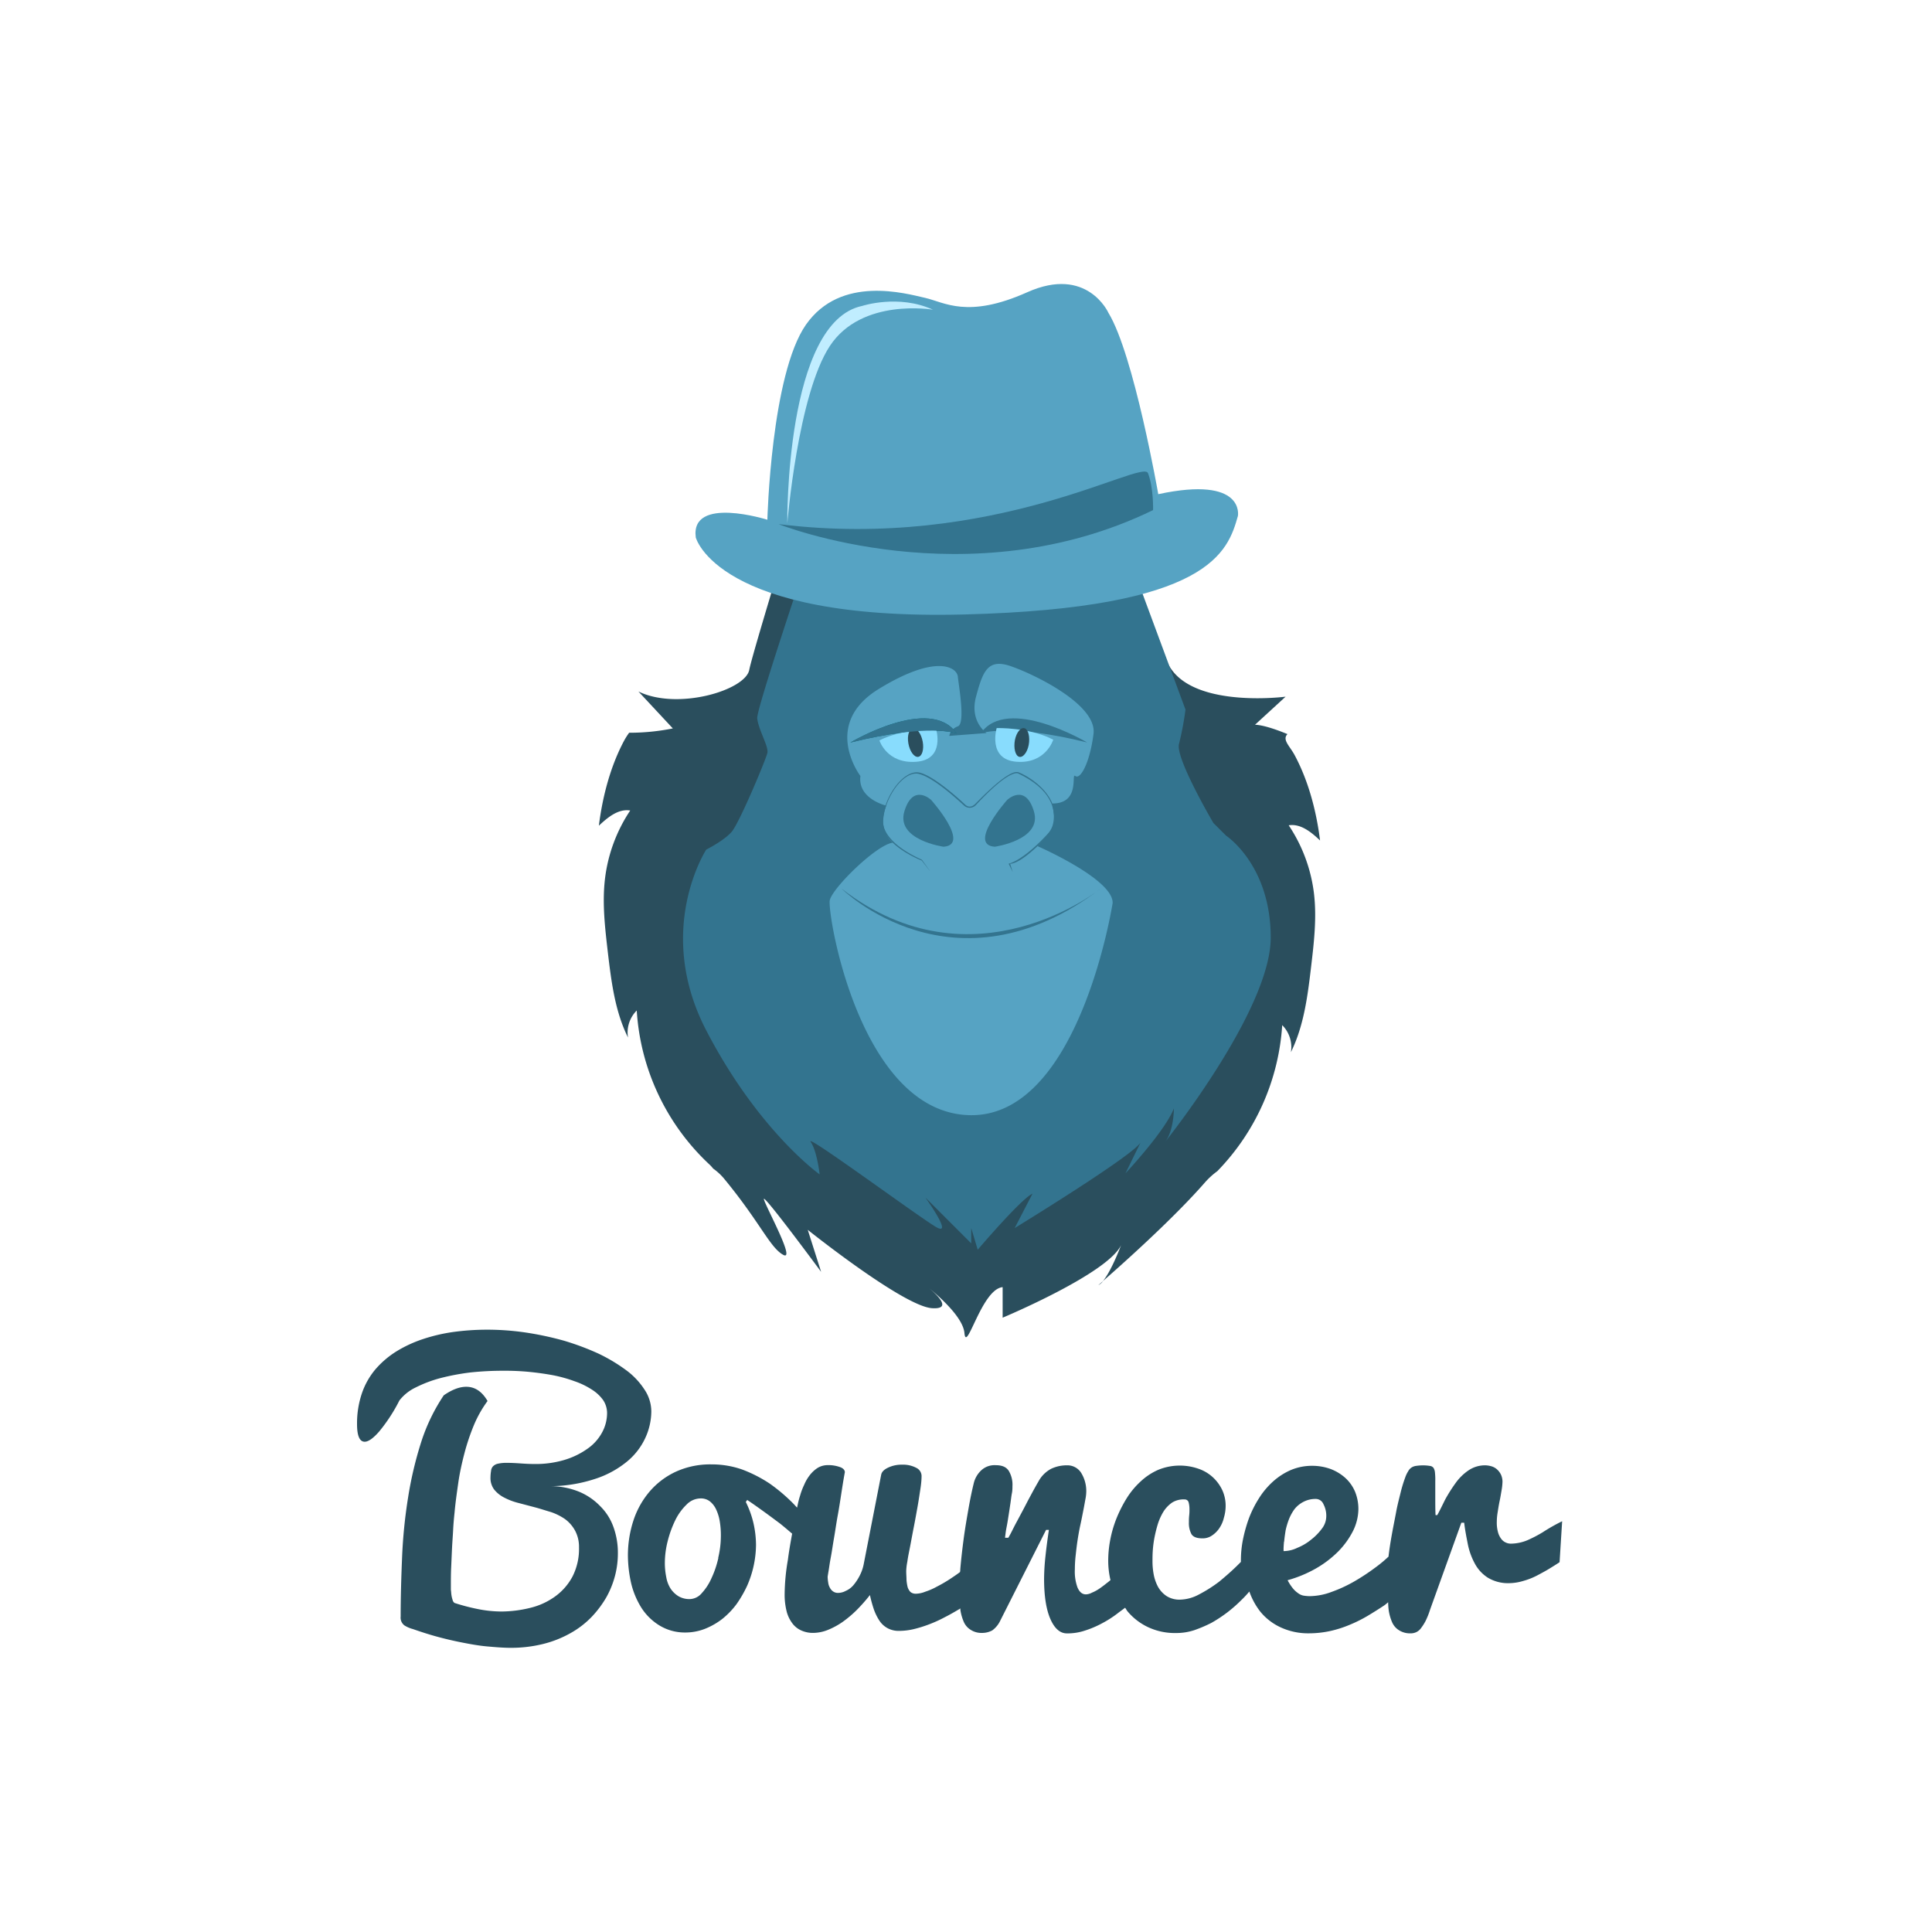
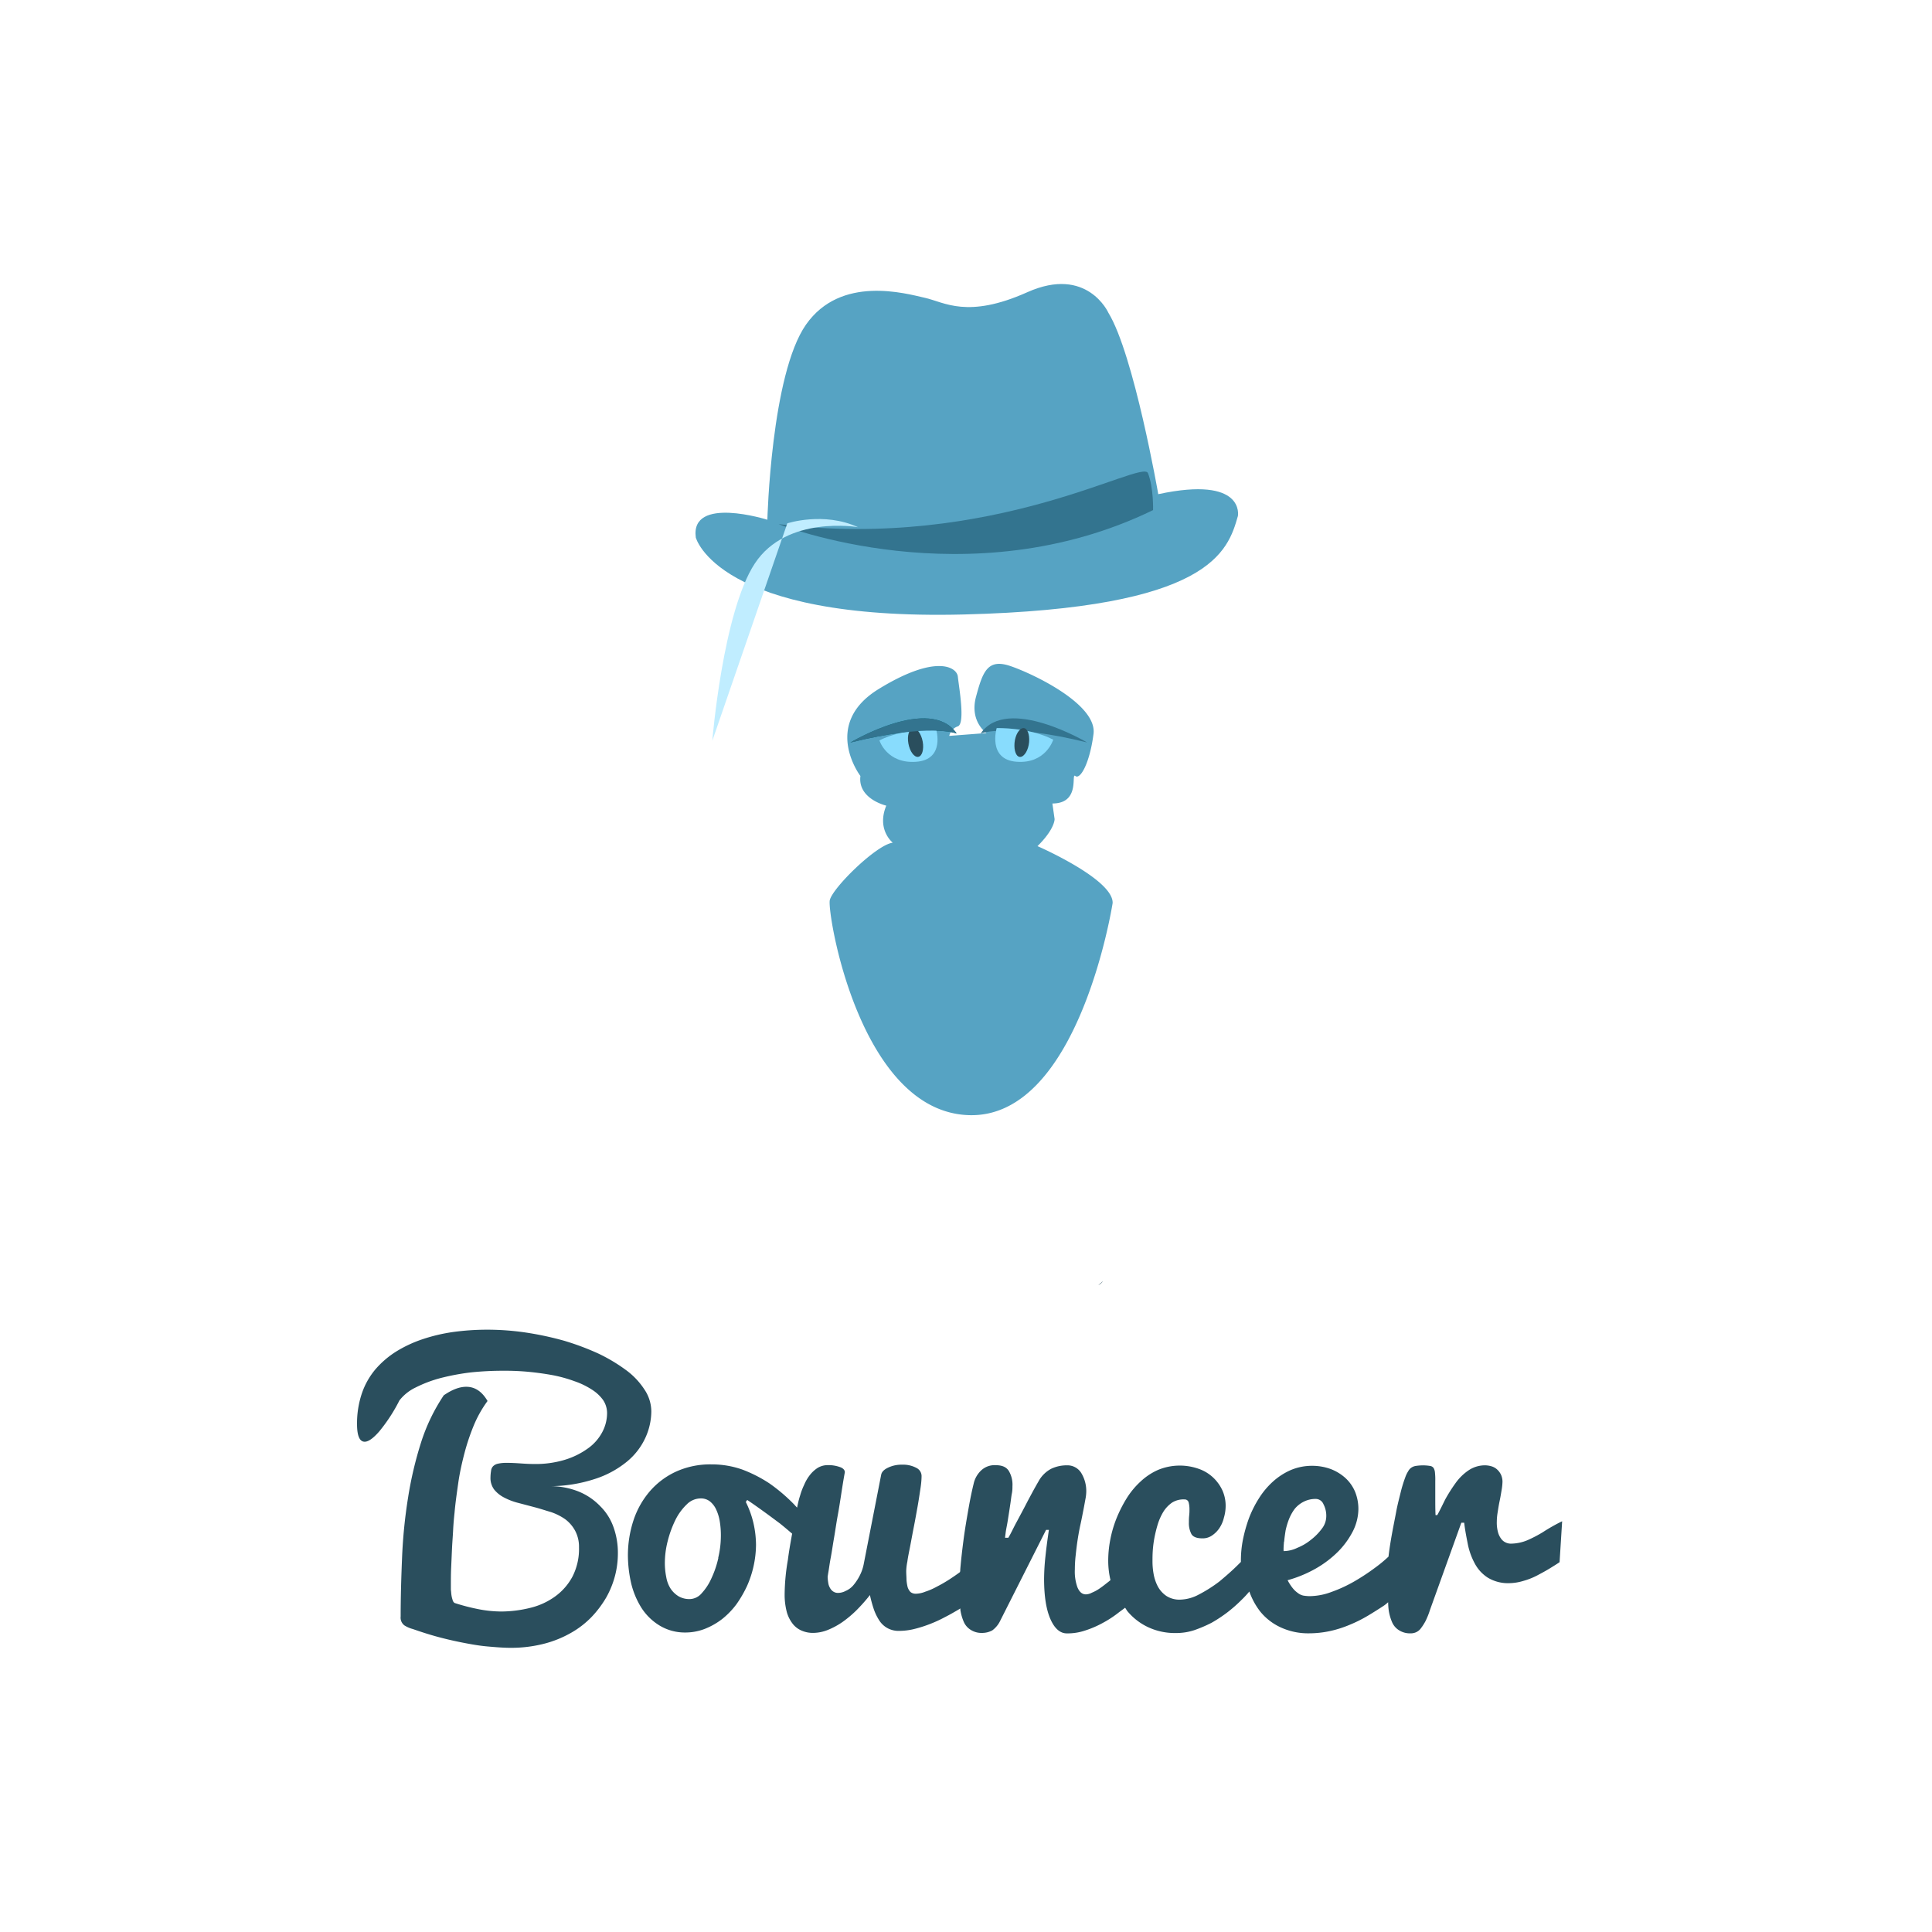
<svg xmlns="http://www.w3.org/2000/svg" id="Layer_1" data-name="Layer 1" viewBox="0 0 595.28 595.28">
  <defs>
    <style>.cls-1,.cls-8{fill:#2a4e5d;}.cls-2,.cls-6{fill:#33748f;}.cls-3{fill:#56a3c3;}.cls-4{fill:#c0edff;}.cls-5{fill:#006a7e;}.cls-5,.cls-6,.cls-7,.cls-8{fill-rule:evenodd;}.cls-7{fill:#88dcfd;}</style>
  </defs>
  <path d="M326.7 100.37c2.14.73 3.46 1.27 3.46 1.27a9.5 9.5 0 0 0-3.46-1.27zM339.85 394.74L338.4 396a4.34 4.34 0 0 0 1.45-1.26z" class="cls-1" />
-   <path d="M371.37 364.21a23.49 23.49 0 0 1 3.7-3.35 71 71 0 0 0 20-45 9.59 9.59 0 0 1 2.68 8.34c4-8.11 5.16-17.31 6.22-26.3.89-7.52 1.78-15.13.88-22.66a48.15 48.15 0 0 0-7.78-20.95c3.67-.6 7 2.14 9.66 4.68-1.12-9-3.56-18.37-7.88-26.39-1.45-2.7-3.87-4.67-2.16-6.39-3.88-1.59-7.53-2.78-10-2.89l9.42-8.64S369 218.2 360.77 206s-20.41-64.76-20.41-64.76-13.73-36.5-24.72-39.64c0 0 5.89-2.26 11.06-1.27-7.63-2.58-26.37-7.66-38.93-.3 0 0-1.44-3.35 2.88-5.71 0 0-17.8 7.28-19.76 16.7s-6.28-8.64-6.28-8.64-1.57 27.87-6.67 33.75l-3.53-8.24s-22.37 72.22-23.55 78.5-22 12.56-34.15 6.67l10.6 11.38a67.52 67.52 0 0 1-13.46 1.33 22.11 22.11 0 0 0-1.44 2.24c-4.32 8-6.76 17.41-7.89 26.4 2.71-2.55 6-5.29 9.66-4.68a48.17 48.17 0 0 0-7.77 21c-.9 7.52 0 15.13.87 22.65 1.07 9 2.19 18.19 6.22 26.3a9.59 9.59 0 0 1 2.69-8.33 70.91 70.91 0 0 0 22.34 47.39 10.66 10.66 0 0 1 1.2 1.31 17.82 17.82 0 0 1 3.28 3c11.18 13.54 14.13 21.2 18.25 23.55s-5.3-14.72-5.89-17.07S253 391.88 253 391.88l-4.12-12.95s29.44 23.55 38.27 24.14c6 .4 2.22-3.55-.82-6.12 3.83 3.15 10.41 9.19 10.83 13.77.59 6.48 5.3-13.54 11.77-14.13V406s32.38-13.54 36.5-22.37c0 0-2.92 7.9-5.61 11.1 4.95-4.3 21.59-19.07 31.55-30.52z" class="cls-1" />
-   <path d="M217.61 261.77s-16.09 24.73 0 55.73 34.94 44.35 34.94 44.35-.79-7.09-2.75-10 32.57 22.58 38.46 26.12-3.14-9-3.14-9l14.13 14.13v-4.71l2 6.67s13.35-15.7 16.88-17.27l-5.49 10.6s37.28-22.8 38.85-26.51l-4.71 9.63s12.17-12.95 14.92-20c0 0 0 7-2.75 10.38 0 0 32.58-40.61 32.58-63s-13.74-31.4-13.74-31.4l-3.93-3.92s-11.77-20-10.59-24.34a95.55 95.55 0 0 0 2-10.59l-24.73-66.73-.78 6.68s-5.1-34.15-10.21-39.64-13-11.78-17.27-13 10.21-4.31 13-3.53c0 0-16.49-5.89-31 2.75l-7.07.39 1.18-2.75S273.35 115 270.6 121.26s-7.06 16.49-7.06 16.49-4.71 2.35-5.11 4.7-25.51 75.36-25.12 78.89 3.54 8.64 3.14 10.6-8.63 21.59-11 24.34-7.84 5.49-7.84 5.49z" class="cls-2" />
  <path d="M265.11 239.1s-12.11-15.89 5.59-26.78 24.14-6.77 24.43-3.83 2.36 14.42 0 15.31a4 4 0 0 0-2.65 2.94l11.48-.88s-5.29-3.53-3.23-11.19 3.53-11.85 10.59-9.45 26.79 11.81 25.61 20.93-4.12 14.13-5.59 12.95 1.76 8.47-7.08 8.47l.68 4.79s.14 3-5.27 8.35c0 0 23.44 10.19 23.15 17.55 0 0-10.3 66.23-44.15 65.34s-43.86-62.4-43-66.23 14.41-17.13 19.41-17.72c0 0-5.07-4-2-11.42-.02 0-8.86-2.06-7.97-9.13z" class="cls-3" />
-   <path d="M290.72 260.89S276 258.83 278.65 250s8.24-3.54 8.24-3.54 12.36 13.84 3.83 14.43zM306.5 260.89s14.72-2.06 12.07-10.89-8.24-3.54-8.24-3.54-12.33 13.84-3.83 14.43zM259.29 273.79s34.54 34.34 79.87 0c0 0-39.24 31.59-79.87 0z" class="cls-2" />
-   <path d="M286.77 268.68l-2.77-3.53s-12.76-4.91-12.17-12.36 6.68-15.9 11.58-14.72 13.94 9.81 13.94 9.81 1.37 1.57 3.14-.19 10.4-10.82 13.34-9.73 14.35 7.58 10.42 18c0 0-8.65 10-13 10.19l.78 2.55-1.26-2.59s4.5-.7 13-10.23c0 0 5.48-10.16-10-17.53 0 0-2.33-1.88-13.08 9.7a2.61 2.61 0 0 1-3.77.05c-2-1.83-9.25-8.53-13.8-9.64s-10.47 6.93-11 14.24c0 0-1.44 6.15 11.92 12.19z" class="cls-2" />
  <path d="M214.38 165.6s6.53 25.65 82.58 23.73 81.34-19.4 84.46-30.35c0 0 2.35-12.48-24.54-6.72 0 0-7.49-43-15.36-55.88 0 0-6.53-14.6-25-6.34s-25.54 3.07-31.5 1.73-25.92-7.11-36.68 8.25-11.9 60.12-11.9 60.12-23.79-7.51-22.06 5.46z" class="cls-3" />
  <path d="M239.89 161.49s58.48 23.35 115.39-4.32c0 0 .19-6.87-1.57-11.38s-47.49 23.94-113.82 15.7z" class="cls-2" />
-   <path d="M242.58 161.25s-.73-62.11 23.11-67c0 0 11.19-3.68 21.78 1.18 0 0-21.92-3.81-31.79 11.19s-13.1 54.63-13.1 54.63z" class="cls-4" />
+   <path d="M242.58 161.25c0 0 11.19-3.68 21.78 1.18 0 0-21.92-3.81-31.79 11.19s-13.1 54.63-13.1 54.63z" class="cls-4" />
  <path d="M262 228.79s24.6-14.71 32.76-2.8c-.02.01-8.25-3.28-32.76 2.8z" class="cls-5" />
  <path d="M334.94 228.76s-24.6-14.65-32.76-2.79c0 .03 8.23-3.26 32.76 2.79z" class="cls-6" />
  <path d="M307.09 224.34s9.93-.33 17.43 3.57c0 0-2.27 7.48-11.29 6.8s-6.14-10.37-6.14-10.37z" class="cls-7" />
  <path d="M315.29 224.34c1.24-.07 2 1.87 1.79 4.32s-1.46 4.49-2.7 4.56-2-1.87-1.79-4.32 1.46-4.5 2.7-4.56z" class="cls-8" />
  <path d="M288.43 224.66s-10-.32-17.47 3.47c0 0 2.27 7.24 11.31 6.59s6.16-10.06 6.16-10.06z" class="cls-7" />
  <path d="M282.89 233.2c1.22-.16 1.85-2.26 1.41-4.69s-1.79-4.26-3-4.1-1.85 2.26-1.41 4.69 1.78 4.26 3 4.1z" class="cls-8" />
  <path d="M262 228.79s24.6-14.71 32.76-2.8c-.02.01-8.25-3.28-32.76 2.8z" class="cls-6" />
  <path d="M185 464.14a19.31 19.31 0 0 0-6.66-4.55 23.42 23.42 0 0 0-9.29-1.67 45.14 45.14 0 0 0 14.37-2.27 29.91 29.91 0 0 0 9.81-5.35 20.63 20.63 0 0 0 5.61-7.27 19.77 19.77 0 0 0 1.84-8.15 12.16 12.16 0 0 0-2.11-6.74 22.75 22.75 0 0 0-5.69-6 52 52 0 0 0-8.5-5.08 81.78 81.78 0 0 0-10.51-3.94 97 97 0 0 0-11.83-2.54 81.12 81.12 0 0 0-12.17-.88 76.83 76.83 0 0 0-10.17.7 53 53 0 0 0-9.37 2.19 39.05 39.05 0 0 0-8.15 3.77 28.25 28.25 0 0 0-6.48 5.52 23 23 0 0 0-4.2 7.44 28.86 28.86 0 0 0-1.49 9.47c0 3.59.79 5.43 2.36 5.43q1.71 0 4.47-3.16a51.22 51.22 0 0 0 6.22-9.55 13.92 13.92 0 0 1 5-4 39.12 39.12 0 0 1 7.62-2.89 72 72 0 0 1 9.29-1.75 96 96 0 0 1 10.08-.52 77.69 77.69 0 0 1 8 .35c2.63.26 5.08.61 7.44 1.05a43.48 43.48 0 0 1 6.57 1.84 24.05 24.05 0 0 1 5.26 2.54 12.34 12.34 0 0 1 3.5 3.24 7.21 7.21 0 0 1 1.23 3.94 12.52 12.52 0 0 1-1.58 6.13 14.47 14.47 0 0 1-4.55 5 24.17 24.17 0 0 1-7.1 3.41 31 31 0 0 1-9.37 1.23c-1.49 0-2.8-.09-4.12-.18s-2.71-.17-4.2-.17a11.67 11.67 0 0 0-2.72.26 3 3 0 0 0-1.49.79 2.33 2.33 0 0 0-.61 1.4 11.86 11.86 0 0 0-.18 1.93 5.91 5.91 0 0 0 1.14 3.85 9.51 9.51 0 0 0 3.07 2.46 19.77 19.77 0 0 0 4.38 1.66l5 1.32c1.67.43 3.33 1 5 1.48a17.5 17.5 0 0 1 4.39 2.19 10.84 10.84 0 0 1 3.06 3.51 10.46 10.46 0 0 1 1.23 5.17 18.74 18.74 0 0 1-2 9 18 18 0 0 1-5.34 6.13 21.67 21.67 0 0 1-7.62 3.51 37.74 37.74 0 0 1-8.85 1.14 37 37 0 0 1-7.53-.79 63.36 63.36 0 0 1-7-1.84 1.56 1.56 0 0 1-.62-1 7.76 7.76 0 0 1-.35-1.49c-.08-.52-.08-1.05-.17-1.57v-1.23c0-1.75 0-3.68.09-5.61s.17-3.94.26-5.86.26-3.95.35-5.79.26-3.68.44-5.34c.26-3 .7-6 1.14-9.11s1.14-6.22 1.92-9.2a67 67 0 0 1 2.89-8.58 36.13 36.13 0 0 1 4.21-7.45c-1.75-3-3.94-4.38-6.57-4.38-2.1 0-4.38.88-6.92 2.63a57.32 57.32 0 0 0-7 14.54 114.51 114.51 0 0 0-4 17 156.36 156.36 0 0 0-1.84 18.31c-.26 6.22-.44 12.36-.44 18.31a3 3 0 0 0 1.14 2.72 9.28 9.28 0 0 0 2.63 1.14c2.28.79 4.64 1.57 7.18 2.27s5.17 1.32 7.8 1.84 5.26 1 7.8 1.23 5.08.44 7.36.44a40.87 40.87 0 0 0 10.16-1.23 33.49 33.49 0 0 0 8.32-3.33 28 28 0 0 0 6.39-4.9 32.23 32.23 0 0 0 4.56-6.05 28.1 28.1 0 0 0 2.72-6.74 27.46 27.46 0 0 0 .87-6.92 23.45 23.45 0 0 0-1.31-7.89 17 17 0 0 0-4.07-6.52zM475.34 472.11a39.25 39.25 0 0 1-4.73 2.46 13.47 13.47 0 0 1-5 1.05 3.61 3.61 0 0 1-1.67-.35 3.5 3.5 0 0 1-1.4-1.14 5.85 5.85 0 0 1-1-2.1 11.22 11.22 0 0 1-.35-3.24 17.92 17.92 0 0 1 .26-2.81c.18-1.14.35-2.28.61-3.5s.44-2.37.62-3.42a17.19 17.19 0 0 0 .26-2.54 5.31 5.31 0 0 0-.44-2.1 5.2 5.2 0 0 0-1.14-1.58 4.45 4.45 0 0 0-1.66-1 7.37 7.37 0 0 0-2-.35 9.05 9.05 0 0 0-5.25 1.57 15.75 15.75 0 0 0-4 3.95 48.51 48.51 0 0 0-3.16 5c-.87 1.75-1.66 3.42-2.45 4.82h-.53c-.08-1.84-.08-3.68-.08-5.61v-4.82a20.72 20.72 0 0 0-.09-2.62 3.37 3.37 0 0 0-.44-1.49 1.63 1.63 0 0 0-1.14-.62 13.74 13.74 0 0 0-2.19-.17 15.66 15.66 0 0 0-2.1.17 3.39 3.39 0 0 0-1.4.53 3.08 3.08 0 0 0-1 1.14 8.58 8.58 0 0 0-.88 1.84 41.1 41.1 0 0 0-1.4 4.55c-.44 1.84-1 3.86-1.4 6.05s-.88 4.46-1.32 6.92-.79 4.64-1.05 6.92a41.28 41.28 0 0 1-4.12 3.41 65.36 65.36 0 0 1-6.39 4.21 42.32 42.32 0 0 1-7 3.24 19.57 19.57 0 0 1-6.83 1.32 12.79 12.79 0 0 1-1.93-.18 4.17 4.17 0 0 1-1.66-.79 7.74 7.74 0 0 1-1.58-1.49 14.89 14.89 0 0 1-1.58-2.45 38.24 38.24 0 0 0 8.67-3.59 32.42 32.42 0 0 0 6.92-5.26 25.44 25.44 0 0 0 4.56-6.31 15.55 15.55 0 0 0 1.66-6.65 14.07 14.07 0 0 0-1.05-5.52 12.14 12.14 0 0 0-3-4.21 14.42 14.42 0 0 0-4.46-2.71 16.56 16.56 0 0 0-5.61-1 16.75 16.75 0 0 0-6.74 1.32 20.32 20.32 0 0 0-5.52 3.59 24.44 24.44 0 0 0-4.3 5.17 33.73 33.73 0 0 0-3.06 6.13 46.1 46.1 0 0 0-1.84 6.57 33.39 33.39 0 0 0-.62 6.39v.44l-.7.7c-1.92 1.93-3.94 3.68-5.95 5.35a43.21 43.21 0 0 1-6.31 4 12.73 12.73 0 0 1-5.69 1.57 7.36 7.36 0 0 1-4.3-1.13 8.35 8.35 0 0 1-2.63-2.9 13.25 13.25 0 0 1-1.31-3.85 21.75 21.75 0 0 1-.35-4c0-.88 0-1.93.09-3.24a34.77 34.77 0 0 1 .52-4 41.09 41.09 0 0 1 1.05-4.21 17.39 17.39 0 0 1 1.76-3.85 9.74 9.74 0 0 1 2.62-2.72A6.6 6.6 0 0 1 365 462a1.22 1.22 0 0 1 1.23.88 8.06 8.06 0 0 1 .26 2.19 14.51 14.51 0 0 1-.09 1.93 17.66 17.66 0 0 0-.08 2 7.24 7.24 0 0 0 .78 3.68c.53.88 1.67 1.31 3.33 1.31a5 5 0 0 0 3-.87 8.11 8.11 0 0 0 2.28-2.28 9.77 9.77 0 0 0 1.4-3.24 12.79 12.79 0 0 0 .53-3.59 11.51 11.51 0 0 0-1.05-4.91 12.86 12.86 0 0 0-2.9-3.94 12.44 12.44 0 0 0-4.46-2.63 17.5 17.5 0 0 0-12.36.35 19.07 19.07 0 0 0-5.43 3.59 24.7 24.7 0 0 0-4.29 5.17 40.79 40.79 0 0 0-3.15 6.22 35.88 35.88 0 0 0-1.93 6.66 34.24 34.24 0 0 0-.61 6.48 26.11 26.11 0 0 0 .7 5.87c-.35.26-.62.53-1 .79-.87.7-1.66 1.31-2.45 1.84a12 12 0 0 1-2.28 1.23 4.21 4.21 0 0 1-1.84.52c-1.14 0-2-.7-2.62-2.19a14.3 14.3 0 0 1-.79-5.52 39.15 39.15 0 0 1 .26-4.38c.17-1.57.35-3.15.61-4.82s.53-3.15.88-4.73.61-3 .87-4.29.44-2.36.62-3.33a12.93 12.93 0 0 0 .26-2 10.64 10.64 0 0 0-1.58-6.22 5 5 0 0 0-4.29-2.28 11.18 11.18 0 0 0-4.9 1.05 9.49 9.49 0 0 0-3.95 3.94c-.26.44-.61 1.05-1.14 2s-1.05 1.93-1.66 3.06-1.23 2.37-1.93 3.68l-1.92 3.6c-.62 1.13-1.14 2.19-1.58 3.06s-.79 1.49-1.05 1.93h-1c0-.26.08-.7.17-1.49s.26-1.58.44-2.54.35-2.1.53-3.24.35-2.28.52-3.42.26-2.1.44-3 .17-1.66.17-2.19a8.3 8.3 0 0 0-1.13-4.73c-.79-1.22-2.11-1.75-4-1.75a6 6 0 0 0-4.56 1.66 8 8 0 0 0-2.28 4.12c-.52 2.1-1.05 4.64-1.57 7.62s-1.06 6.05-1.49 9.29-.79 6.39-1.05 9.46a2.37 2.37 0 0 1-.09.79c-1.05.79-2.1 1.49-3.16 2.19a43 43 0 0 1-3.94 2.28 20.25 20.25 0 0 1-3.59 1.57 8.13 8.13 0 0 1-2.89.62 2.55 2.55 0 0 1-1.67-.53 3.9 3.9 0 0 1-.87-1.49 14 14 0 0 1-.35-2.19c0-.87-.09-1.75-.09-2.8a17.46 17.46 0 0 1 .35-2.89c.18-1.4.53-3 .88-4.82s.7-3.77 1.14-6 .78-4.2 1.13-6.13.62-3.85.88-5.52.35-3 .35-3.94a2.81 2.81 0 0 0-1.58-2.45 8.69 8.69 0 0 0-4.38-1 9.71 9.71 0 0 0-4.29.88c-1.31.61-2 1.31-2.19 2.19l-5.34 27.33a13.13 13.13 0 0 1-1.32 3.86 15.26 15.26 0 0 1-1.92 2.89 6.47 6.47 0 0 1-2.37 1.75 5.05 5.05 0 0 1-2.45.61 2.55 2.55 0 0 1-1.4-.44 3.08 3.08 0 0 1-1-1.14 4.21 4.21 0 0 1-.52-1.57 12.88 12.88 0 0 1-.18-1.84s.09-.62.27-1.67.35-2.45.7-4.29.61-3.77 1-6 .7-4.55 1.14-6.92.79-4.73 1.14-7 .7-4.47 1.05-6.31c0-.62-.44-1.14-1.23-1.49a10.57 10.57 0 0 0-4.12-.7 6 6 0 0 0-3.06.87 9.71 9.71 0 0 0-2.37 2.19 12.89 12.89 0 0 0-1.75 3 19.85 19.85 0 0 0-1.23 3.24 24.56 24.56 0 0 0-.78 3c-.09.27-.09.53-.18.79-.44-.44-.79-.88-1.23-1.31a53.21 53.21 0 0 0-7.27-6.14 42.16 42.16 0 0 0-8.41-4.29 28.33 28.33 0 0 0-9.54-1.58 25.47 25.47 0 0 0-10.78 2.2 23.78 23.78 0 0 0-8.06 6 26.4 26.4 0 0 0-5.08 8.94 34.61 34.61 0 0 0-1.75 11 39.6 39.6 0 0 0 1 8.49 25.3 25.3 0 0 0 3.15 7.54 17.35 17.35 0 0 0 5.52 5.43A15 15 0 0 0 211 503a16.62 16.62 0 0 0 6.22-1.14 21.92 21.92 0 0 0 5.35-3.06 24.64 24.64 0 0 0 4.38-4.56 36.46 36.46 0 0 0 3.24-5.61 31.92 31.92 0 0 0 2.75-12.63 31 31 0 0 0-.78-6.66 29.66 29.66 0 0 0-2.37-6.57l.44-.61c1.31.87 2.8 1.92 4.64 3.24s3.59 2.63 5.43 4c1.32 1.05 2.54 2.1 3.77 3.15-.53 2.89-1 5.61-1.31 8.06a65.31 65.31 0 0 0-1 10.51 21 21 0 0 0 .7 5.7 10.51 10.51 0 0 0 1.93 3.68 7 7 0 0 0 2.8 2 8.6 8.6 0 0 0 3.33.62 12.35 12.35 0 0 0 4.47-.88 23.1 23.1 0 0 0 4.56-2.45 34.89 34.89 0 0 0 4.38-3.68 52.17 52.17 0 0 0 4.11-4.65 39.23 39.23 0 0 0 1.23 4.47 16.19 16.19 0 0 0 1.75 3.51 7 7 0 0 0 2.54 2.27 7.12 7.12 0 0 0 3.51.79 19.91 19.91 0 0 0 4.38-.52 38.14 38.14 0 0 0 4.81-1.49 40.35 40.35 0 0 0 4.82-2.19c1.58-.79 3.07-1.67 4.56-2.54.09-.09.17-.09.26-.18v.42a15 15 0 0 0 1 3.59 5.41 5.41 0 0 0 2.11 2.54 6.16 6.16 0 0 0 3.59 1 6.52 6.52 0 0 0 3.15-.79 7.89 7.89 0 0 0 2.45-3l14.11-27.95h.87c-.43 2.89-.78 5.52-1.05 8.06a67.65 67.65 0 0 0-.43 7c0 5.52.7 9.64 2 12.53s3 4.29 5 4.29a16.79 16.79 0 0 0 5.61-.87 30.59 30.59 0 0 0 5.17-2.19 33.6 33.6 0 0 0 4.73-3c.79-.62 1.66-1.23 2.45-1.84.27.35.44.7.7 1.05a18.59 18.59 0 0 0 6.31 4.9 19.37 19.37 0 0 0 8.67 1.84 17.54 17.54 0 0 0 5.61-.87 41 41 0 0 0 5.34-2.28 43.32 43.32 0 0 0 4.91-3.24 44.26 44.26 0 0 0 4.29-3.77 32 32 0 0 0 2.45-2.63 21.94 21.94 0 0 0 3.33 6.14 17.54 17.54 0 0 0 6.31 4.9 20.17 20.17 0 0 0 8.85 1.84 30.88 30.88 0 0 0 6.39-.7 34.7 34.7 0 0 0 6.05-1.93 42.53 42.53 0 0 0 5.61-2.8q2.63-1.58 5-3.15a13 13 0 0 0 1.23-1 21.12 21.12 0 0 0 .17 2.46 15 15 0 0 0 1 3.59 5.45 5.45 0 0 0 2.11 2.54 6.24 6.24 0 0 0 3.59 1 4 4 0 0 0 1.75-.35 3.76 3.76 0 0 0 1.49-1.23 15.45 15.45 0 0 0 1.4-2.19 23.87 23.87 0 0 0 1.4-3.5l9.64-26.81h.88c.26 2.28.7 4.47 1.13 6.66a21.11 21.11 0 0 0 2.19 6 11.65 11.65 0 0 0 4 4.29 12 12 0 0 0 6.48 1.67 15.79 15.79 0 0 0 4.47-.71 21.49 21.49 0 0 0 4.2-1.66c1.32-.7 2.63-1.4 3.77-2.1s2.28-1.4 3.15-2l.79-12.61a55.87 55.87 0 0 0-5.98 3.39zm-254 7.89a29.87 29.87 0 0 1-2.1 6.22 16.87 16.87 0 0 1-3 4.64 5 5 0 0 1-3.59 1.84 6.64 6.64 0 0 1-3.59-.87 7.92 7.92 0 0 1-2.45-2.37 9.54 9.54 0 0 1-1.32-3.5 21.86 21.86 0 0 1-.44-4.3 27.25 27.25 0 0 1 .88-6.83 32.89 32.89 0 0 1 2.36-6.48 17.15 17.15 0 0 1 3.51-4.82 6.06 6.06 0 0 1 4.2-1.84 4.48 4.48 0 0 1 2.89.88 6.77 6.77 0 0 1 1.93 2.45 13.72 13.72 0 0 1 1.14 3.68 25.9 25.9 0 0 1 .35 4.64 29.16 29.16 0 0 1-.82 6.66zm174.33-5c.09-1.14.27-2.28.44-3.42a22.61 22.61 0 0 1 1.05-3.51 14 14 0 0 1 1.75-3.15 8.48 8.48 0 0 1 2.72-2.19 8 8 0 0 1 3.94-.88 2.57 2.57 0 0 1 2.19 1.58 7.66 7.66 0 0 1 .88 3.94 6.28 6.28 0 0 1-1.32 3.6 17.25 17.25 0 0 1-3.33 3.41 16.15 16.15 0 0 1-4.29 2.54 9.74 9.74 0 0 1-4.2 1c-.05-.92.04-1.86.12-2.92z" class="cls-1" />
</svg>